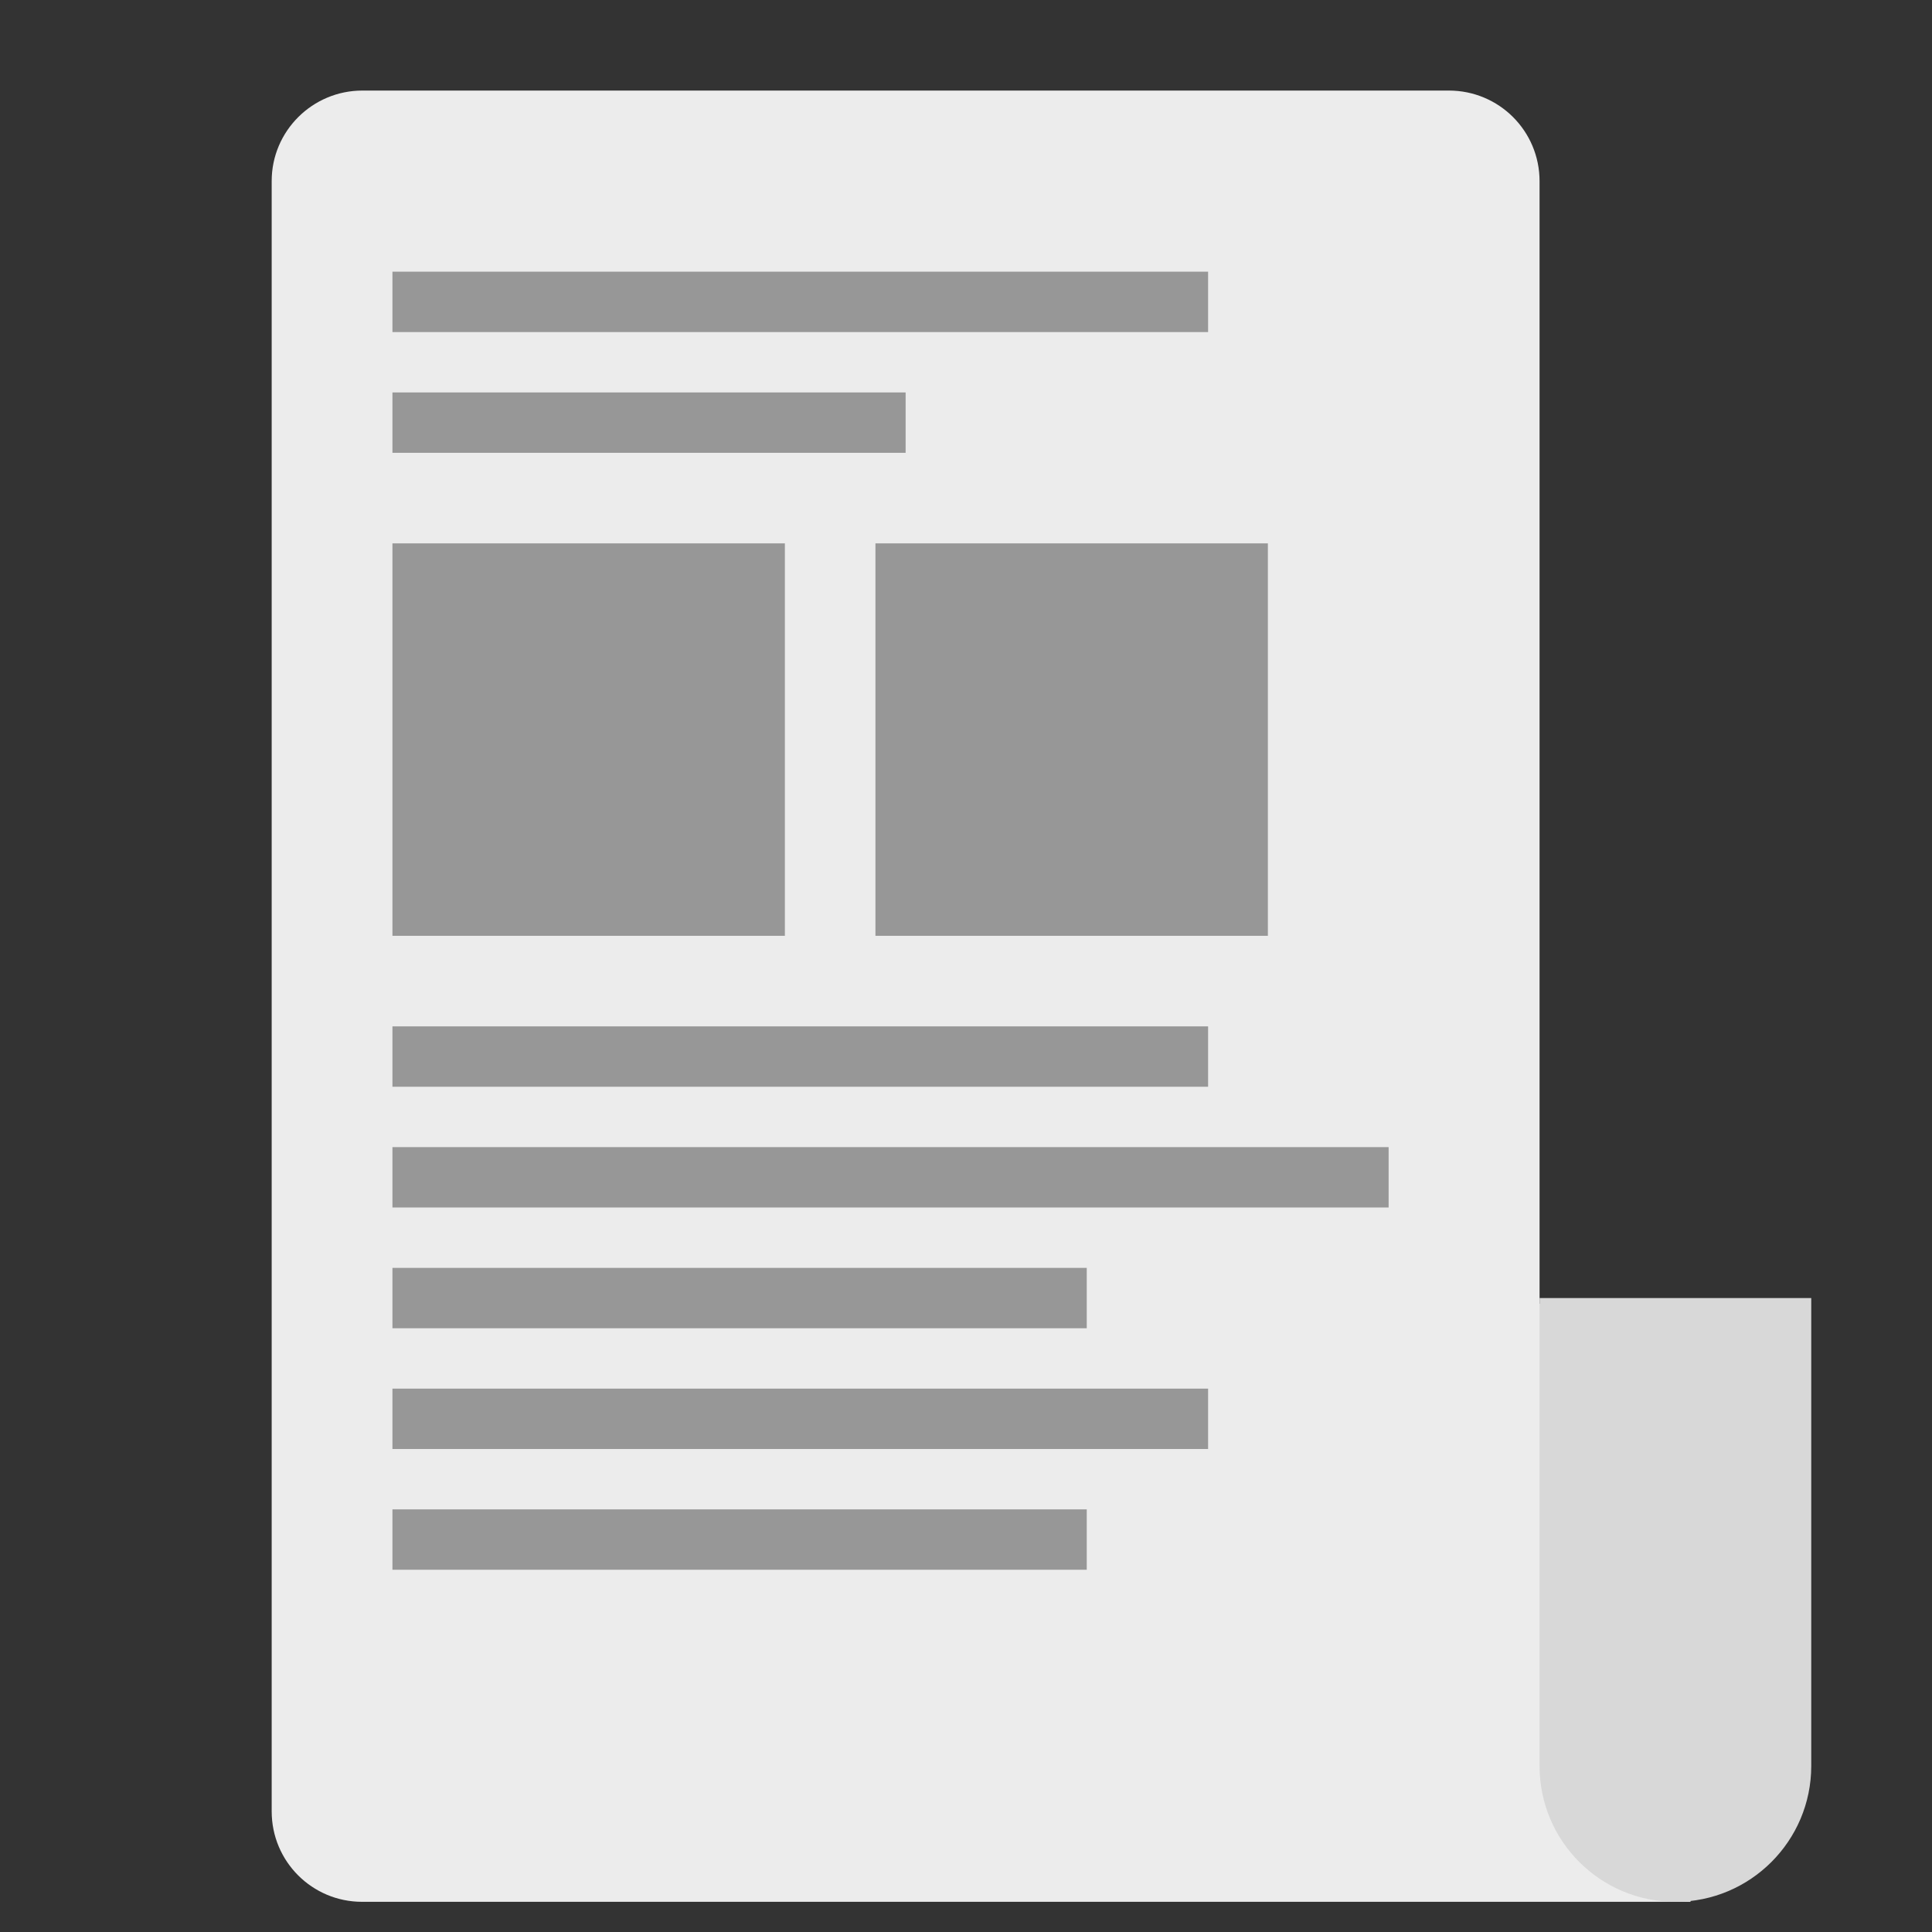
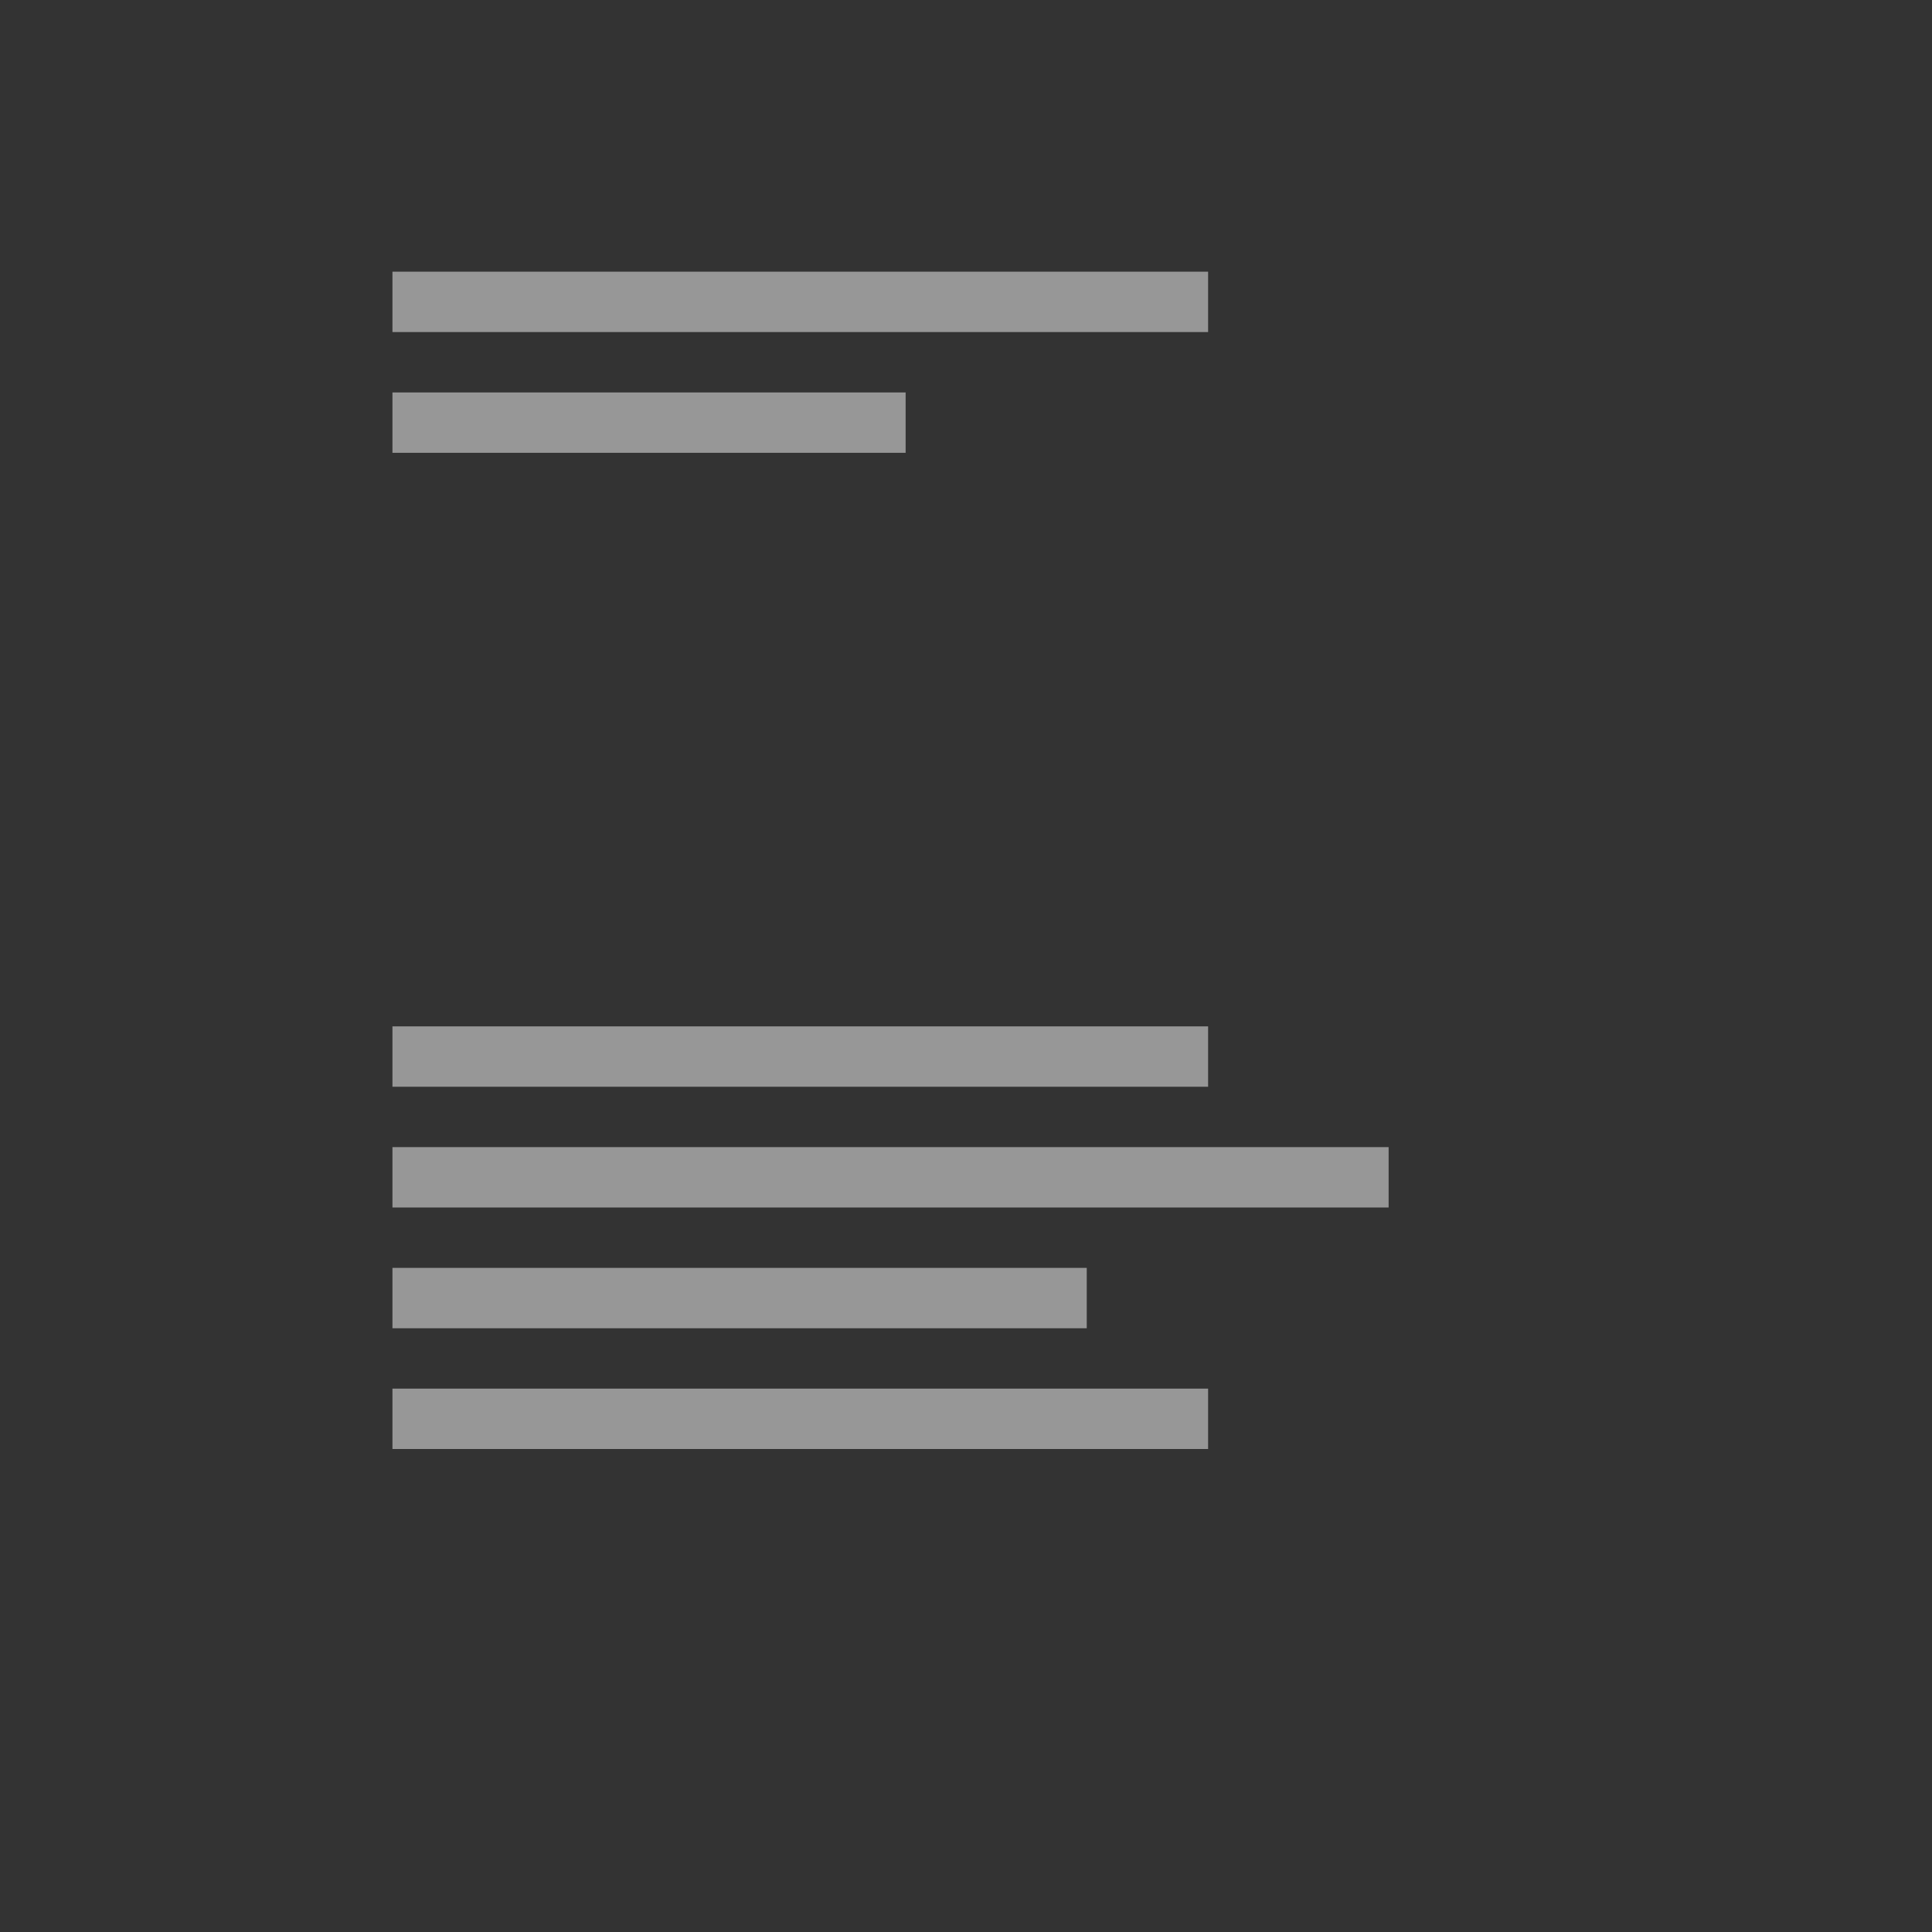
<svg xmlns="http://www.w3.org/2000/svg" width="64" height="64" viewBox="0 0 64 64">
  <rect x="0" y="0" width="64" height="64" fill="#333333" stroke="none" />
  <g fill="none" fill-rule="evenodd">
-     <path fill="#ECECEC" d="M9,5.996 C9,4.341 10.35,3 12.004,3 L47.996,3 C49.655,3 51,4.337 51,6.004 L51,43.189 L56,43.189 L56,63 L11.994,63 C10.34,63 9,61.663 9,60.004 L9,5.996 Z" />
-     <rect width="13" height="13" x="13" y="18" fill="#979797" />
-     <rect width="13" height="13" x="29" y="18" fill="#979797" />
-     <path stroke="#979797" stroke-linecap="square" stroke-width="2" d="M14 10L39.02 10M14 35L39.02 35M14 47L39.02 47M14 14L29 14M14 39L45 39M14 43L35 43M14 51L35 51" />
-     <path fill="#D8D8D8" d="M51,43 L60,43 L60,58.499 C60,60.985 57.98,63 55.5,63 L55.5,63 C53.015,63 51,60.991 51,58.499 L51,43 Z" />
+     <path stroke="#979797" stroke-linecap="square" stroke-width="2" d="M14 10L39.02 10M14 35L39.02 35M14 47L39.02 47M14 14L29 14M14 39L45 39M14 43L35 43M14 51" />
  </g>
</svg>